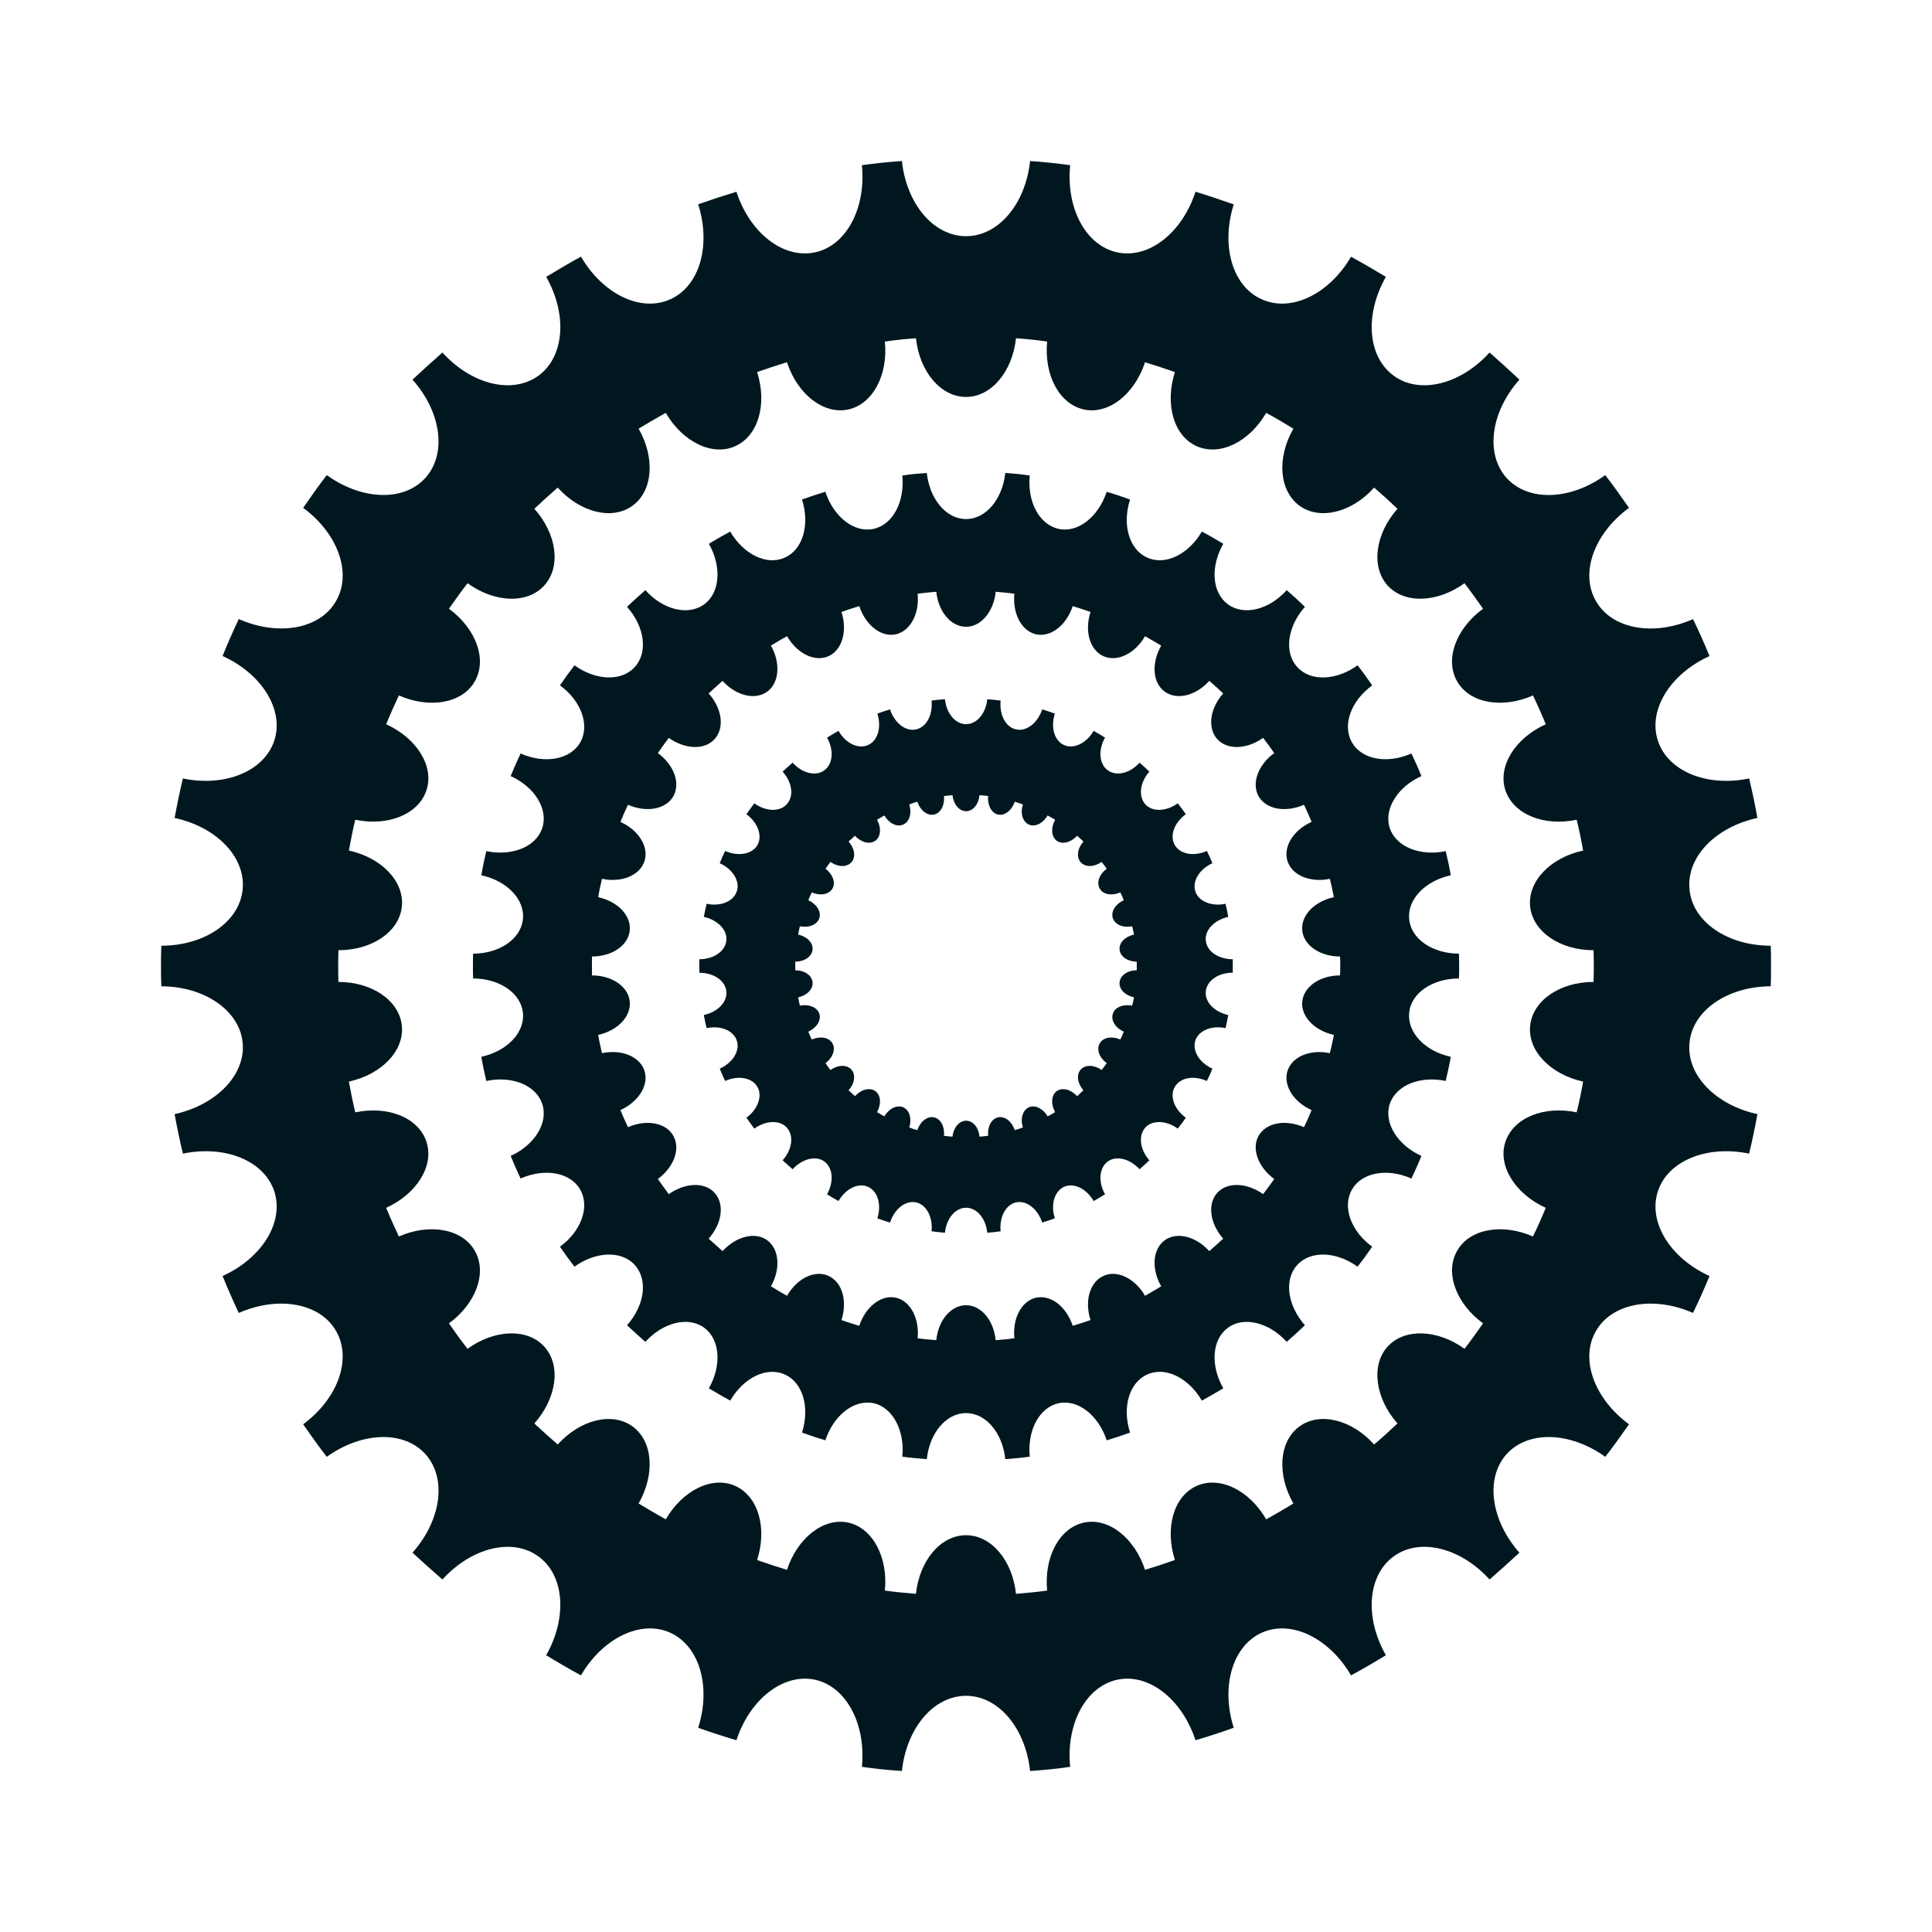
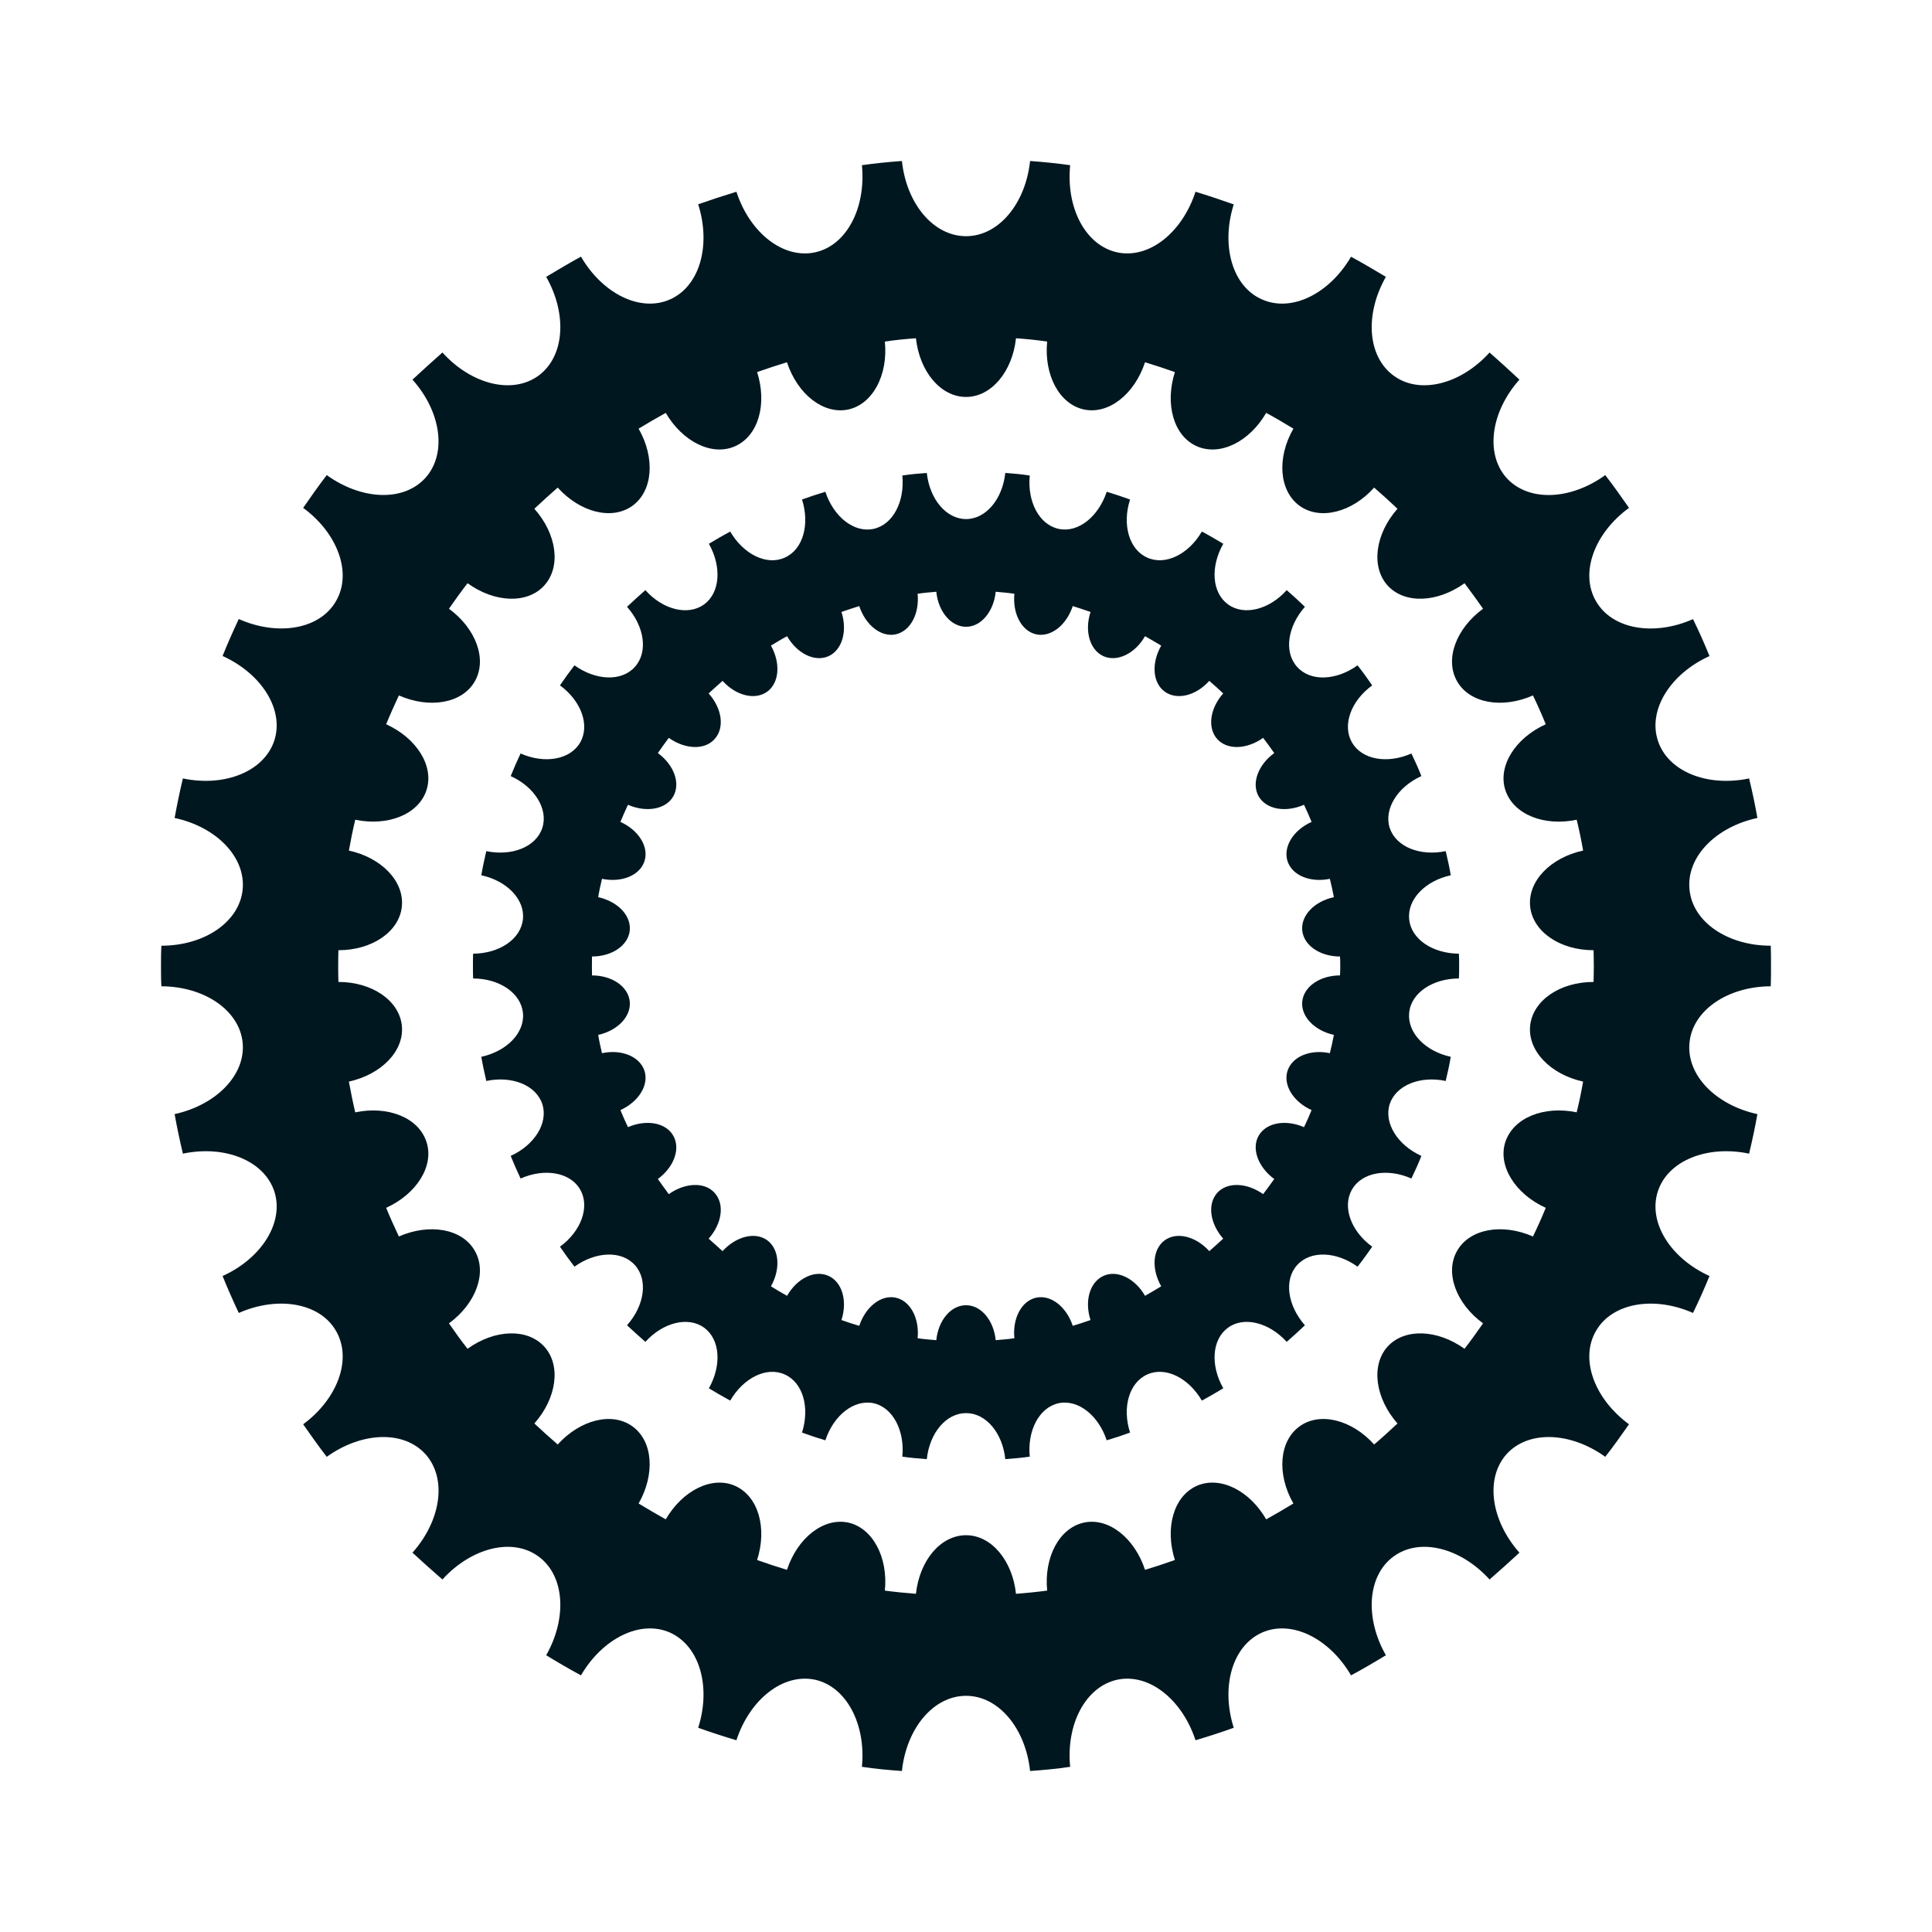
<svg xmlns="http://www.w3.org/2000/svg" width="24" height="24" viewBox="0 0 24 24" fill="none">
  <path d="M19.796 12.198C19.38 12.198 19.042 12.426 19.008 12.741C18.976 13.055 19.262 13.347 19.666 13.436C19.644 13.563 19.617 13.692 19.586 13.818C19.181 13.733 18.8 13.883 18.7 14.186C18.603 14.484 18.824 14.833 19.202 15.004C19.153 15.124 19.1 15.243 19.043 15.36C18.664 15.194 18.26 15.262 18.102 15.536C17.944 15.808 18.088 16.195 18.423 16.439C18.348 16.547 18.271 16.654 18.193 16.755C17.855 16.513 17.447 16.496 17.235 16.73C17.027 16.965 17.086 17.372 17.36 17.683C17.265 17.772 17.17 17.859 17.07 17.944C16.794 17.637 16.396 17.534 16.142 17.72C15.888 17.905 15.86 18.316 16.067 18.677C15.956 18.745 15.844 18.81 15.729 18.874C15.521 18.513 15.154 18.331 14.866 18.458C14.577 18.588 14.469 18.984 14.595 19.379C14.472 19.423 14.349 19.463 14.224 19.501C14.094 19.106 13.773 18.849 13.466 18.914C13.157 18.981 12.968 19.346 13.008 19.759C12.881 19.776 12.751 19.789 12.621 19.799C12.577 19.385 12.315 19.071 12.001 19.071C11.684 19.071 11.423 19.385 11.378 19.799C11.248 19.789 11.119 19.776 10.992 19.759C11.034 19.346 10.841 18.981 10.537 18.914C10.228 18.849 9.906 19.106 9.776 19.501C9.651 19.463 9.528 19.423 9.405 19.379C9.532 18.984 9.422 18.588 9.132 18.458C8.846 18.331 8.48 18.513 8.27 18.874C8.157 18.81 8.044 18.745 7.933 18.677C8.139 18.316 8.113 17.905 7.858 17.72C7.603 17.534 7.206 17.637 6.928 17.944C6.83 17.859 6.733 17.772 6.638 17.683C6.913 17.372 6.974 16.965 6.763 16.73C6.552 16.496 6.144 16.513 5.808 16.755C5.728 16.654 5.652 16.547 5.577 16.439C5.912 16.195 6.056 15.808 5.897 15.536C5.74 15.262 5.334 15.194 4.955 15.36C4.9 15.243 4.846 15.124 4.797 15.004C5.174 14.833 5.396 14.484 5.298 14.186C5.201 13.883 4.819 13.733 4.413 13.818C4.383 13.692 4.357 13.563 4.334 13.436C4.738 13.347 5.024 13.055 4.992 12.741C4.959 12.427 4.62 12.198 4.204 12.198C4.202 12.133 4.201 12.067 4.201 12.001C4.201 11.935 4.202 11.869 4.204 11.804C4.62 11.804 4.959 11.576 4.992 11.262C5.024 10.947 4.738 10.654 4.334 10.566C4.357 10.437 4.383 10.309 4.413 10.183C4.819 10.268 5.201 10.116 5.298 9.815C5.396 9.516 5.174 9.168 4.797 8.997C4.846 8.877 4.9 8.757 4.955 8.639C5.334 8.806 5.74 8.739 5.897 8.466C6.056 8.192 5.912 7.807 5.577 7.562C5.652 7.455 5.728 7.348 5.808 7.245C6.144 7.488 6.553 7.506 6.763 7.271C6.974 7.035 6.914 6.63 6.638 6.32C6.733 6.23 6.83 6.143 6.928 6.057C7.207 6.366 7.603 6.467 7.858 6.282C8.113 6.095 8.139 5.685 7.933 5.325C8.044 5.257 8.157 5.192 8.27 5.129C8.48 5.488 8.846 5.671 9.132 5.543C9.422 5.414 9.532 5.018 9.405 4.622C9.528 4.579 9.651 4.538 9.776 4.5C9.906 4.896 10.228 5.152 10.537 5.087C10.843 5.02 11.034 4.657 10.992 4.243C11.119 4.224 11.248 4.211 11.378 4.202C11.423 4.615 11.684 4.931 12.001 4.931C12.315 4.931 12.577 4.615 12.621 4.202C12.751 4.211 12.881 4.224 13.008 4.243C12.968 4.657 13.157 5.02 13.466 5.087C13.773 5.152 14.094 4.896 14.224 4.5C14.349 4.538 14.472 4.579 14.595 4.622C14.469 5.017 14.577 5.414 14.866 5.543C15.155 5.671 15.521 5.488 15.729 5.129C15.844 5.191 15.956 5.257 16.067 5.325C15.86 5.685 15.888 6.095 16.142 6.282C16.396 6.467 16.794 6.366 17.07 6.057C17.17 6.143 17.265 6.23 17.36 6.32C17.086 6.63 17.027 7.035 17.235 7.271C17.447 7.506 17.855 7.488 18.193 7.245C18.271 7.348 18.348 7.455 18.423 7.562C18.088 7.807 17.943 8.192 18.102 8.466C18.26 8.739 18.664 8.806 19.043 8.639C19.1 8.757 19.153 8.877 19.202 8.997C18.824 9.168 18.603 9.516 18.7 9.815C18.799 10.117 19.18 10.269 19.586 10.183C19.617 10.309 19.644 10.437 19.666 10.566C19.261 10.654 18.976 10.946 19.008 11.262C19.042 11.576 19.38 11.804 19.796 11.804C19.797 11.869 19.799 11.935 19.799 12.001C19.799 12.067 19.797 12.133 19.796 12.198ZM21.997 12.252C22 12.17 22 12.086 22 12C22 11.916 22 11.832 21.997 11.748C21.464 11.748 21.028 11.456 20.988 11.053C20.945 10.648 21.311 10.273 21.831 10.161C21.802 9.995 21.767 9.831 21.728 9.67C21.209 9.779 20.718 9.585 20.594 9.198C20.47 8.815 20.753 8.368 21.236 8.15C21.173 7.995 21.105 7.841 21.031 7.691C20.548 7.905 20.027 7.82 19.826 7.468C19.622 7.117 19.807 6.622 20.236 6.309C20.141 6.172 20.043 6.034 19.941 5.902C19.51 6.214 18.986 6.237 18.714 5.936C18.446 5.633 18.521 5.113 18.875 4.716C18.753 4.602 18.629 4.489 18.504 4.379C18.147 4.774 17.636 4.905 17.313 4.667C16.985 4.428 16.952 3.903 17.216 3.439C17.073 3.354 16.93 3.269 16.783 3.189C16.515 3.649 16.044 3.884 15.676 3.719C15.306 3.557 15.165 3.047 15.326 2.539C15.171 2.484 15.012 2.431 14.851 2.382C14.685 2.891 14.273 3.219 13.879 3.135C13.485 3.05 13.241 2.584 13.294 2.052C13.13 2.029 12.963 2.012 12.796 2C12.74 2.53 12.405 2.934 12.001 2.934C11.595 2.934 11.26 2.53 11.204 2C11.036 2.012 10.87 2.029 10.707 2.052C10.759 2.584 10.517 3.05 10.124 3.135C9.727 3.219 9.314 2.891 9.148 2.382C8.987 2.431 8.829 2.483 8.673 2.538C8.835 3.047 8.693 3.556 8.324 3.719C7.956 3.884 7.485 3.649 7.217 3.188C7.071 3.268 6.927 3.354 6.785 3.439C7.048 3.902 7.015 4.428 6.689 4.667C6.362 4.905 5.853 4.774 5.496 4.379C5.371 4.489 5.247 4.602 5.124 4.716C5.479 5.113 5.555 5.633 5.286 5.935C5.014 6.237 4.492 6.213 4.059 5.902C3.958 6.034 3.861 6.171 3.766 6.309C4.193 6.622 4.378 7.117 4.174 7.467C3.973 7.819 3.452 7.905 2.966 7.69C2.895 7.841 2.827 7.994 2.765 8.149C3.249 8.368 3.532 8.814 3.408 9.198C3.282 9.584 2.791 9.779 2.272 9.67C2.233 9.831 2.2 9.994 2.169 10.161C2.688 10.272 3.056 10.648 3.014 11.053C2.972 11.456 2.536 11.748 2.005 11.748C2 11.833 2 11.916 2 12C2 12.086 2 12.17 2.005 12.252C2.536 12.254 2.972 12.548 3.014 12.949C3.055 13.352 2.687 13.726 2.169 13.84C2.199 14.005 2.233 14.168 2.272 14.331C2.791 14.222 3.282 14.416 3.408 14.801C3.532 15.186 3.249 15.632 2.765 15.851C2.827 16.006 2.895 16.158 2.966 16.31C3.452 16.096 3.973 16.183 4.174 16.533C4.378 16.884 4.193 17.378 3.766 17.693C3.861 17.829 3.958 17.967 4.059 18.097C4.492 17.787 5.014 17.764 5.286 18.065C5.556 18.368 5.479 18.888 5.124 19.288C5.246 19.401 5.371 19.512 5.496 19.621C5.853 19.228 6.362 19.096 6.688 19.334C7.015 19.571 7.048 20.098 6.785 20.562C6.927 20.649 7.071 20.733 7.217 20.812C7.485 20.352 7.956 20.117 8.324 20.281C8.693 20.448 8.835 20.956 8.673 21.463C8.829 21.519 8.986 21.57 9.148 21.618C9.314 21.111 9.727 20.782 10.124 20.866C10.515 20.952 10.759 21.419 10.707 21.948C10.87 21.973 11.036 21.988 11.204 22C11.26 21.47 11.595 21.066 12.001 21.066C12.405 21.066 12.74 21.47 12.796 22C12.963 21.988 13.13 21.973 13.294 21.948C13.241 21.419 13.485 20.952 13.879 20.866C14.273 20.782 14.685 21.111 14.851 21.618C15.012 21.57 15.171 21.519 15.326 21.463C15.165 20.956 15.306 20.448 15.676 20.281C16.044 20.117 16.515 20.352 16.783 20.812C16.93 20.733 17.073 20.649 17.216 20.562C16.952 20.099 16.985 19.572 17.313 19.334C17.639 19.096 18.147 19.228 18.504 19.621C18.629 19.512 18.753 19.401 18.875 19.288C18.521 18.888 18.446 18.368 18.714 18.065C18.986 17.764 19.51 17.787 19.941 18.097C20.043 17.967 20.141 17.829 20.236 17.693C19.807 17.378 19.622 16.884 19.826 16.533C20.027 16.183 20.548 16.096 21.031 16.31C21.105 16.158 21.173 16.006 21.236 15.851C20.753 15.632 20.47 15.186 20.594 14.801C20.718 14.416 21.209 14.222 21.728 14.331C21.767 14.168 21.802 14.005 21.831 13.84C21.311 13.727 20.945 13.352 20.988 12.949C21.028 12.548 21.464 12.254 21.997 12.252" fill="#001720" />
  <path d="M16.646 12.117C16.399 12.117 16.197 12.254 16.177 12.44C16.158 12.628 16.329 12.802 16.57 12.856C16.555 12.933 16.539 13.008 16.52 13.083C16.281 13.032 16.053 13.122 15.994 13.302C15.937 13.481 16.067 13.688 16.293 13.79C16.264 13.862 16.232 13.933 16.199 14.002C15.972 13.904 15.732 13.943 15.636 14.107C15.543 14.269 15.629 14.499 15.829 14.646C15.784 14.709 15.738 14.773 15.691 14.834C15.49 14.691 15.246 14.679 15.12 14.819C14.996 14.96 15.031 15.2 15.195 15.387C15.139 15.439 15.08 15.491 15.022 15.542C14.858 15.36 14.621 15.297 14.469 15.407C14.316 15.519 14.302 15.764 14.425 15.979C14.357 16.02 14.292 16.059 14.224 16.097C14.1 15.881 13.879 15.772 13.709 15.849C13.537 15.926 13.47 16.162 13.547 16.398C13.474 16.424 13.399 16.448 13.326 16.47C13.248 16.234 13.056 16.081 12.872 16.12C12.689 16.16 12.576 16.378 12.601 16.624C12.525 16.636 12.448 16.641 12.369 16.648C12.344 16.401 12.188 16.214 12.001 16.214C11.812 16.214 11.656 16.401 11.631 16.648C11.552 16.641 11.475 16.636 11.399 16.624C11.423 16.378 11.31 16.16 11.127 16.12C10.944 16.081 10.752 16.234 10.674 16.47C10.6 16.449 10.527 16.424 10.453 16.398C10.529 16.162 10.463 15.926 10.291 15.849C10.119 15.772 9.901 15.881 9.777 16.097C9.708 16.059 9.642 16.02 9.577 15.979C9.698 15.764 9.682 15.519 9.531 15.407C9.379 15.297 9.142 15.36 8.976 15.542C8.919 15.491 8.861 15.439 8.803 15.387C8.969 15.2 9.004 14.96 8.878 14.819C8.754 14.679 8.51 14.691 8.308 14.834C8.262 14.773 8.217 14.709 8.172 14.646C8.372 14.499 8.457 14.269 8.363 14.107C8.269 13.943 8.026 13.904 7.801 14.002C7.768 13.933 7.736 13.862 7.707 13.79C7.931 13.688 8.064 13.481 8.006 13.302C7.947 13.122 7.719 13.032 7.478 13.083C7.461 13.008 7.443 12.932 7.431 12.856C7.672 12.802 7.842 12.628 7.823 12.44C7.803 12.253 7.601 12.117 7.354 12.117C7.353 12.078 7.353 12.039 7.353 12C7.353 11.961 7.353 11.922 7.354 11.882C7.601 11.882 7.803 11.746 7.823 11.56C7.842 11.371 7.672 11.198 7.431 11.145C7.443 11.068 7.461 10.992 7.478 10.917C7.719 10.967 7.947 10.878 8.006 10.698C8.064 10.518 7.931 10.311 7.707 10.21C7.736 10.139 7.768 10.067 7.801 9.997C8.026 10.096 8.269 10.056 8.363 9.894C8.457 9.731 8.372 9.5 8.172 9.355C8.217 9.29 8.262 9.227 8.308 9.166C8.51 9.309 8.754 9.321 8.878 9.18C9.004 9.04 8.969 8.799 8.803 8.614C8.861 8.56 8.919 8.508 8.976 8.458C9.142 8.642 9.379 8.702 9.531 8.592C9.682 8.481 9.698 8.236 9.577 8.02C9.642 7.981 9.708 7.94 9.777 7.903C9.902 8.119 10.12 8.227 10.291 8.152C10.463 8.075 10.529 7.838 10.453 7.602C10.527 7.577 10.6 7.551 10.674 7.529C10.752 7.765 10.944 7.919 11.127 7.88C11.311 7.839 11.423 7.622 11.399 7.376C11.475 7.364 11.552 7.358 11.631 7.351C11.656 7.597 11.812 7.786 12.001 7.786C12.188 7.786 12.344 7.597 12.369 7.351C12.448 7.358 12.524 7.364 12.601 7.376C12.577 7.622 12.689 7.839 12.872 7.88C13.056 7.919 13.248 7.765 13.326 7.529C13.399 7.551 13.474 7.577 13.547 7.602C13.47 7.838 13.537 8.075 13.709 8.152C13.879 8.227 14.1 8.119 14.224 7.903C14.292 7.94 14.357 7.981 14.425 8.02C14.302 8.236 14.316 8.481 14.469 8.592C14.621 8.702 14.857 8.642 15.022 8.458C15.08 8.508 15.139 8.56 15.195 8.614C15.031 8.799 14.996 9.04 15.12 9.18C15.246 9.321 15.49 9.309 15.691 9.166C15.738 9.227 15.784 9.29 15.829 9.355C15.629 9.5 15.543 9.731 15.636 9.894C15.733 10.057 15.972 10.096 16.199 9.997C16.232 10.067 16.264 10.139 16.293 10.21C16.067 10.311 15.937 10.518 15.994 10.698C16.053 10.878 16.281 10.967 16.52 10.917C16.539 10.992 16.555 11.069 16.57 11.145C16.329 11.197 16.158 11.371 16.177 11.56C16.197 11.746 16.399 11.882 16.646 11.882C16.649 11.922 16.649 11.961 16.649 12C16.649 12.039 16.649 12.078 16.646 12.117ZM18.123 12.155C18.126 12.104 18.126 12.052 18.126 12C18.126 11.95 18.126 11.897 18.123 11.847C17.797 11.845 17.529 11.667 17.505 11.419C17.481 11.172 17.704 10.942 18.022 10.873C18.005 10.772 17.983 10.672 17.959 10.573C17.642 10.639 17.341 10.521 17.263 10.284C17.189 10.048 17.362 9.774 17.657 9.641C17.621 9.547 17.577 9.453 17.533 9.36C17.235 9.492 16.919 9.438 16.795 9.224C16.671 9.008 16.782 8.706 17.046 8.514C16.987 8.429 16.928 8.345 16.864 8.265C16.6 8.455 16.279 8.47 16.113 8.284C15.947 8.1 15.995 7.782 16.21 7.538C16.137 7.467 16.062 7.399 15.984 7.331C15.766 7.574 15.454 7.653 15.255 7.508C15.054 7.362 15.034 7.04 15.196 6.755C15.109 6.703 15.021 6.651 14.93 6.603C14.765 6.885 14.478 7.029 14.252 6.927C14.025 6.827 13.938 6.516 14.038 6.205C13.943 6.171 13.846 6.138 13.748 6.109C13.645 6.419 13.393 6.622 13.152 6.57C12.909 6.518 12.76 6.232 12.792 5.907C12.693 5.892 12.59 5.882 12.488 5.875C12.454 6.199 12.248 6.448 12.001 6.448C11.753 6.448 11.548 6.199 11.513 5.875C11.411 5.882 11.308 5.892 11.209 5.907C11.241 6.232 11.092 6.518 10.851 6.57C10.608 6.622 10.355 6.419 10.253 6.109C10.155 6.138 10.058 6.171 9.963 6.205C10.061 6.516 9.976 6.827 9.748 6.927C9.523 7.029 9.235 6.885 9.071 6.603C8.981 6.651 8.893 6.703 8.806 6.755C8.967 7.04 8.946 7.362 8.747 7.508C8.547 7.653 8.235 7.575 8.017 7.331C7.94 7.399 7.864 7.467 7.789 7.538C8.006 7.782 8.053 8.1 7.887 8.284C7.723 8.469 7.401 8.455 7.136 8.265C7.074 8.345 7.014 8.429 6.956 8.514C7.219 8.706 7.331 9.008 7.207 9.224C7.083 9.438 6.765 9.492 6.467 9.36C6.423 9.453 6.382 9.547 6.344 9.641C6.639 9.774 6.813 10.048 6.737 10.284C6.66 10.521 6.36 10.639 6.041 10.573C6.018 10.672 5.996 10.772 5.979 10.873C6.296 10.941 6.522 11.172 6.496 11.419C6.47 11.667 6.203 11.845 5.877 11.847C5.875 11.897 5.875 11.95 5.875 12C5.875 12.052 5.875 12.104 5.877 12.155C6.203 12.155 6.47 12.335 6.496 12.581C6.522 12.828 6.297 13.059 5.979 13.128C5.996 13.228 6.018 13.328 6.041 13.428C6.36 13.361 6.66 13.48 6.737 13.716C6.813 13.952 6.638 14.226 6.344 14.359C6.382 14.453 6.423 14.547 6.467 14.64C6.766 14.508 7.083 14.562 7.207 14.776C7.331 14.992 7.219 15.295 6.956 15.487C7.014 15.571 7.074 15.655 7.136 15.735C7.401 15.545 7.722 15.531 7.887 15.716C8.053 15.9 8.006 16.219 7.789 16.463C7.864 16.533 7.94 16.601 8.017 16.669C8.235 16.429 8.547 16.348 8.747 16.493C8.946 16.639 8.967 16.96 8.806 17.246C8.893 17.298 8.981 17.35 9.071 17.399C9.235 17.116 9.523 16.972 9.748 17.074C9.976 17.175 10.061 17.486 9.963 17.796C10.058 17.831 10.155 17.863 10.253 17.892C10.355 17.582 10.608 17.381 10.851 17.431C11.09 17.483 11.241 17.77 11.209 18.095C11.308 18.109 11.411 18.119 11.513 18.126C11.548 17.8 11.753 17.554 12.001 17.554C12.248 17.554 12.454 17.8 12.488 18.126C12.59 18.119 12.692 18.109 12.792 18.095C12.76 17.77 12.909 17.483 13.152 17.431C13.393 17.381 13.645 17.582 13.748 17.892C13.846 17.863 13.943 17.831 14.038 17.796C13.938 17.486 14.025 17.175 14.252 17.074C14.478 16.972 14.765 17.116 14.93 17.399C15.021 17.35 15.109 17.298 15.196 17.246C15.034 16.96 15.054 16.639 15.255 16.493C15.454 16.348 15.766 16.429 15.984 16.669C16.062 16.601 16.137 16.533 16.21 16.463C15.995 16.219 15.947 15.9 16.113 15.716C16.279 15.531 16.6 15.545 16.864 15.735C16.928 15.655 16.987 15.571 17.046 15.487C16.782 15.295 16.671 14.992 16.795 14.776C16.919 14.562 17.235 14.508 17.533 14.64C17.577 14.547 17.621 14.453 17.657 14.359C17.362 14.226 17.189 13.952 17.263 13.716C17.341 13.48 17.642 13.361 17.959 13.428C17.983 13.328 18.005 13.228 18.022 13.128C17.704 13.059 17.481 12.828 17.505 12.581C17.529 12.334 17.797 12.155 18.123 12.155Z" fill="#001720" />
-   <path d="M14.121 12.053C14.009 12.053 13.917 12.115 13.908 12.201C13.898 12.286 13.976 12.366 14.087 12.389C14.081 12.424 14.072 12.46 14.064 12.493C13.954 12.47 13.85 12.512 13.824 12.593C13.797 12.675 13.857 12.77 13.96 12.816C13.948 12.849 13.933 12.881 13.917 12.913C13.814 12.868 13.704 12.885 13.661 12.961C13.618 13.036 13.657 13.14 13.748 13.207C13.728 13.236 13.707 13.265 13.684 13.292C13.595 13.227 13.482 13.223 13.426 13.286C13.368 13.35 13.384 13.46 13.459 13.544C13.433 13.569 13.407 13.592 13.38 13.617C13.304 13.533 13.196 13.505 13.127 13.554C13.059 13.605 13.052 13.717 13.107 13.815C13.078 13.834 13.046 13.851 13.014 13.868C12.958 13.771 12.858 13.721 12.781 13.755C12.703 13.792 12.672 13.899 12.707 14.006C12.674 14.019 12.639 14.029 12.606 14.039C12.57 13.931 12.483 13.862 12.399 13.88C12.316 13.897 12.264 13.997 12.275 14.109C12.241 14.114 12.205 14.117 12.168 14.12C12.157 14.007 12.088 13.922 12.001 13.922C11.916 13.922 11.844 14.007 11.832 14.12C11.796 14.117 11.761 14.115 11.726 14.109C11.738 13.997 11.686 13.897 11.602 13.88C11.519 13.863 11.431 13.931 11.395 14.039C11.361 14.029 11.328 14.019 11.295 14.006C11.33 13.899 11.3 13.792 11.22 13.755C11.142 13.721 11.042 13.771 10.986 13.868C10.956 13.851 10.924 13.834 10.895 13.815C10.95 13.716 10.943 13.605 10.874 13.554C10.804 13.505 10.697 13.533 10.621 13.617C10.595 13.592 10.568 13.569 10.541 13.544C10.618 13.46 10.632 13.35 10.576 13.286C10.518 13.223 10.407 13.227 10.316 13.292C10.295 13.265 10.274 13.236 10.255 13.207C10.344 13.14 10.384 13.036 10.341 12.961C10.298 12.885 10.188 12.868 10.084 12.913C10.07 12.881 10.054 12.849 10.041 12.816C10.143 12.77 10.204 12.675 10.178 12.593C10.152 12.512 10.047 12.47 9.937 12.493C9.928 12.46 9.921 12.424 9.915 12.389C10.025 12.366 10.103 12.286 10.094 12.201C10.085 12.115 9.993 12.053 9.879 12.053V12V11.946C9.993 11.946 10.085 11.884 10.094 11.798C10.103 11.713 10.025 11.633 9.915 11.61C9.921 11.574 9.928 11.539 9.937 11.506C10.047 11.529 10.152 11.487 10.178 11.406C10.204 11.324 10.143 11.229 10.041 11.183C10.054 11.15 10.07 11.118 10.084 11.086C10.188 11.131 10.298 11.113 10.341 11.038C10.384 10.963 10.344 10.859 10.255 10.792C10.275 10.763 10.295 10.734 10.316 10.707C10.407 10.772 10.518 10.776 10.576 10.712C10.633 10.649 10.618 10.539 10.541 10.454C10.568 10.43 10.595 10.405 10.621 10.382C10.697 10.466 10.804 10.493 10.874 10.444C10.943 10.393 10.95 10.282 10.895 10.184C10.924 10.165 10.956 10.147 10.986 10.13C11.042 10.227 11.142 10.278 11.22 10.243C11.299 10.208 11.33 10.101 11.295 9.993C11.328 9.981 11.361 9.969 11.395 9.959C11.431 10.067 11.519 10.136 11.602 10.119C11.686 10.101 11.738 10.001 11.726 9.888C11.761 9.884 11.796 9.881 11.832 9.878C11.844 9.99 11.915 10.077 12.001 10.077C12.088 10.077 12.157 9.99 12.168 9.878C12.204 9.881 12.241 9.884 12.275 9.888C12.264 10.001 12.316 10.101 12.399 10.119C12.483 10.136 12.57 10.066 12.606 9.959C12.639 9.97 12.674 9.981 12.707 9.993C12.672 10.101 12.703 10.208 12.781 10.243C12.859 10.278 12.958 10.227 13.014 10.13C13.046 10.148 13.078 10.165 13.107 10.184C13.052 10.282 13.059 10.394 13.127 10.444C13.196 10.494 13.304 10.466 13.38 10.382C13.407 10.405 13.433 10.43 13.459 10.454C13.384 10.538 13.368 10.649 13.426 10.712C13.482 10.776 13.595 10.772 13.684 10.707C13.707 10.734 13.728 10.763 13.748 10.792C13.657 10.859 13.618 10.963 13.661 11.038C13.704 11.114 13.814 11.131 13.917 11.086C13.933 11.118 13.948 11.15 13.96 11.183C13.858 11.229 13.797 11.323 13.824 11.406C13.85 11.487 13.954 11.529 14.064 11.506C14.072 11.539 14.081 11.574 14.087 11.61C13.976 11.633 13.898 11.713 13.908 11.798C13.917 11.884 14.009 11.946 14.121 11.946V12.053ZM15.314 12.083V11.916C15.136 11.916 14.992 11.819 14.979 11.685C14.964 11.552 15.086 11.428 15.258 11.39C15.249 11.335 15.236 11.281 15.224 11.227C15.053 11.264 14.888 11.199 14.848 11.071C14.809 10.944 14.901 10.796 15.061 10.723C15.041 10.671 15.018 10.621 14.992 10.571C14.833 10.642 14.661 10.613 14.594 10.498C14.526 10.382 14.588 10.218 14.731 10.114C14.697 10.068 14.666 10.023 14.631 9.979C14.488 10.082 14.313 10.089 14.226 9.989C14.138 9.889 14.162 9.717 14.278 9.585C14.239 9.548 14.197 9.51 14.156 9.474C14.038 9.606 13.869 9.648 13.762 9.569C13.652 9.491 13.641 9.316 13.727 9.163C13.681 9.134 13.634 9.106 13.586 9.079C13.496 9.232 13.341 9.31 13.218 9.255C13.097 9.202 13.049 9.032 13.104 8.864C13.052 8.846 12.999 8.828 12.947 8.812C12.89 8.98 12.753 9.09 12.623 9.061C12.492 9.034 12.413 8.879 12.43 8.703C12.377 8.695 12.32 8.691 12.264 8.686C12.247 8.861 12.136 8.996 12.001 8.996C11.867 8.996 11.756 8.861 11.739 8.686C11.682 8.69 11.626 8.695 11.572 8.703C11.59 8.879 11.509 9.034 11.379 9.061C11.248 9.09 11.112 8.98 11.056 8.812C11.002 8.828 10.95 8.846 10.899 8.864C10.952 9.032 10.906 9.202 10.783 9.255C10.66 9.311 10.504 9.232 10.416 9.079C10.369 9.106 10.32 9.134 10.274 9.163C10.36 9.316 10.349 9.491 10.24 9.569C10.133 9.648 9.965 9.606 9.846 9.474C9.804 9.51 9.764 9.548 9.722 9.585C9.841 9.717 9.865 9.889 9.775 9.989C9.687 10.089 9.513 10.082 9.37 9.979C9.337 10.023 9.305 10.068 9.272 10.114C9.413 10.218 9.475 10.382 9.409 10.498C9.341 10.613 9.169 10.642 9.008 10.571C8.984 10.621 8.961 10.671 8.941 10.723C9.101 10.796 9.195 10.944 9.153 11.071C9.113 11.199 8.95 11.264 8.778 11.227C8.765 11.281 8.754 11.335 8.743 11.39C8.915 11.428 9.038 11.552 9.023 11.685C9.009 11.818 8.864 11.916 8.688 11.916C8.688 11.944 8.687 11.972 8.687 12C8.687 12.027 8.688 12.056 8.688 12.084C8.865 12.084 9.009 12.181 9.023 12.314C9.038 12.447 8.915 12.572 8.743 12.609C8.753 12.664 8.765 12.718 8.778 12.772C8.95 12.735 9.113 12.801 9.153 12.928C9.195 13.056 9.101 13.203 8.941 13.275C8.961 13.328 8.984 13.378 9.008 13.428C9.169 13.357 9.341 13.384 9.409 13.502C9.475 13.617 9.413 13.781 9.272 13.885C9.305 13.931 9.337 13.976 9.37 14.02C9.513 13.917 9.688 13.91 9.775 14.009C9.865 14.109 9.84 14.282 9.722 14.414C9.764 14.451 9.804 14.489 9.846 14.525C9.965 14.395 10.134 14.351 10.24 14.428C10.349 14.508 10.36 14.683 10.274 14.836C10.32 14.865 10.369 14.893 10.416 14.92C10.505 14.767 10.66 14.688 10.783 14.743C10.906 14.799 10.952 14.966 10.899 15.135C10.95 15.153 11.002 15.171 11.056 15.187C11.112 15.017 11.248 14.909 11.379 14.936C11.509 14.965 11.59 15.12 11.572 15.295C11.626 15.304 11.682 15.309 11.739 15.313C11.756 15.138 11.867 15.003 12.001 15.003C12.136 15.003 12.247 15.138 12.264 15.313C12.32 15.309 12.377 15.304 12.43 15.295C12.413 15.12 12.492 14.965 12.623 14.936C12.753 14.909 12.89 15.017 12.947 15.187C12.999 15.171 13.052 15.153 13.104 15.135C13.049 14.966 13.097 14.799 13.218 14.743C13.341 14.688 13.497 14.767 13.586 14.92C13.633 14.893 13.681 14.865 13.727 14.836C13.641 14.683 13.652 14.508 13.762 14.428C13.869 14.351 14.038 14.395 14.156 14.525C14.197 14.489 14.238 14.451 14.278 14.414C14.162 14.282 14.138 14.11 14.226 14.009C14.314 13.91 14.488 13.917 14.631 14.02C14.666 13.976 14.698 13.931 14.731 13.885C14.588 13.781 14.526 13.617 14.594 13.502C14.661 13.384 14.833 13.357 14.992 13.428C15.018 13.378 15.041 13.328 15.061 13.275C14.901 13.203 14.809 13.055 14.848 12.928C14.888 12.801 15.053 12.735 15.224 12.772C15.236 12.718 15.249 12.664 15.258 12.609C15.086 12.572 14.964 12.447 14.979 12.314C14.992 12.181 15.136 12.083 15.314 12.083" fill="#001720" />
</svg>